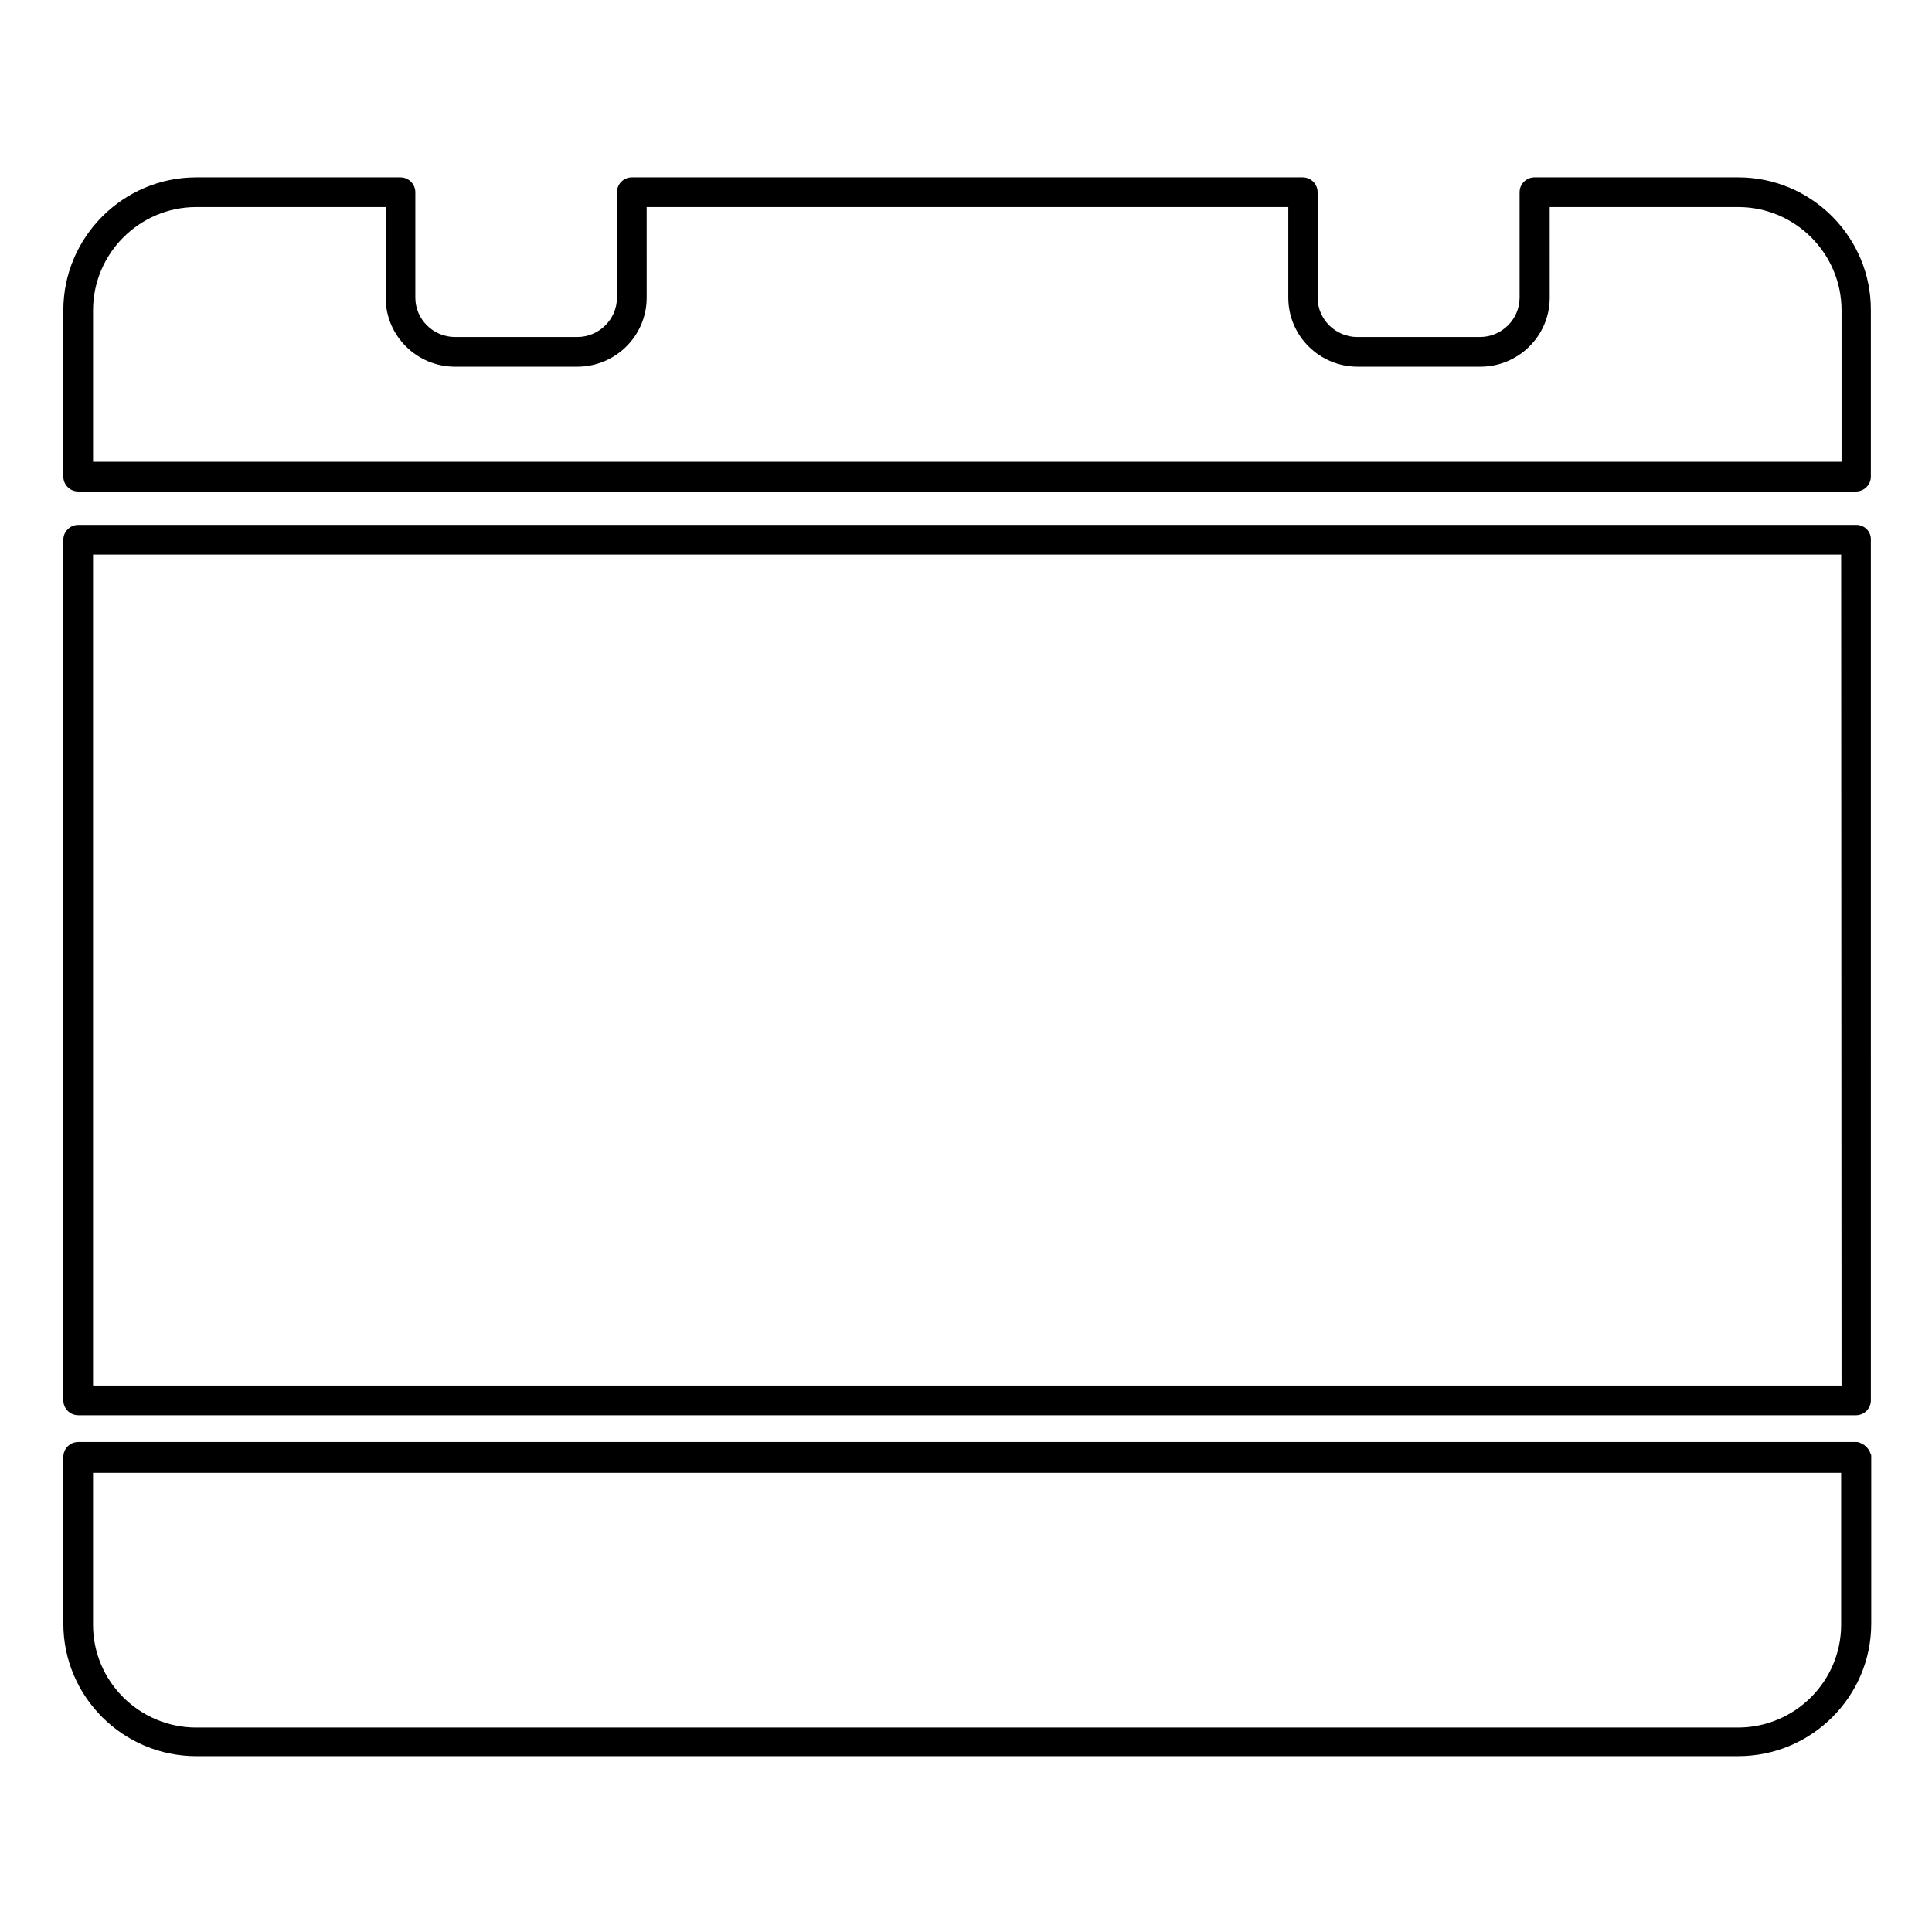
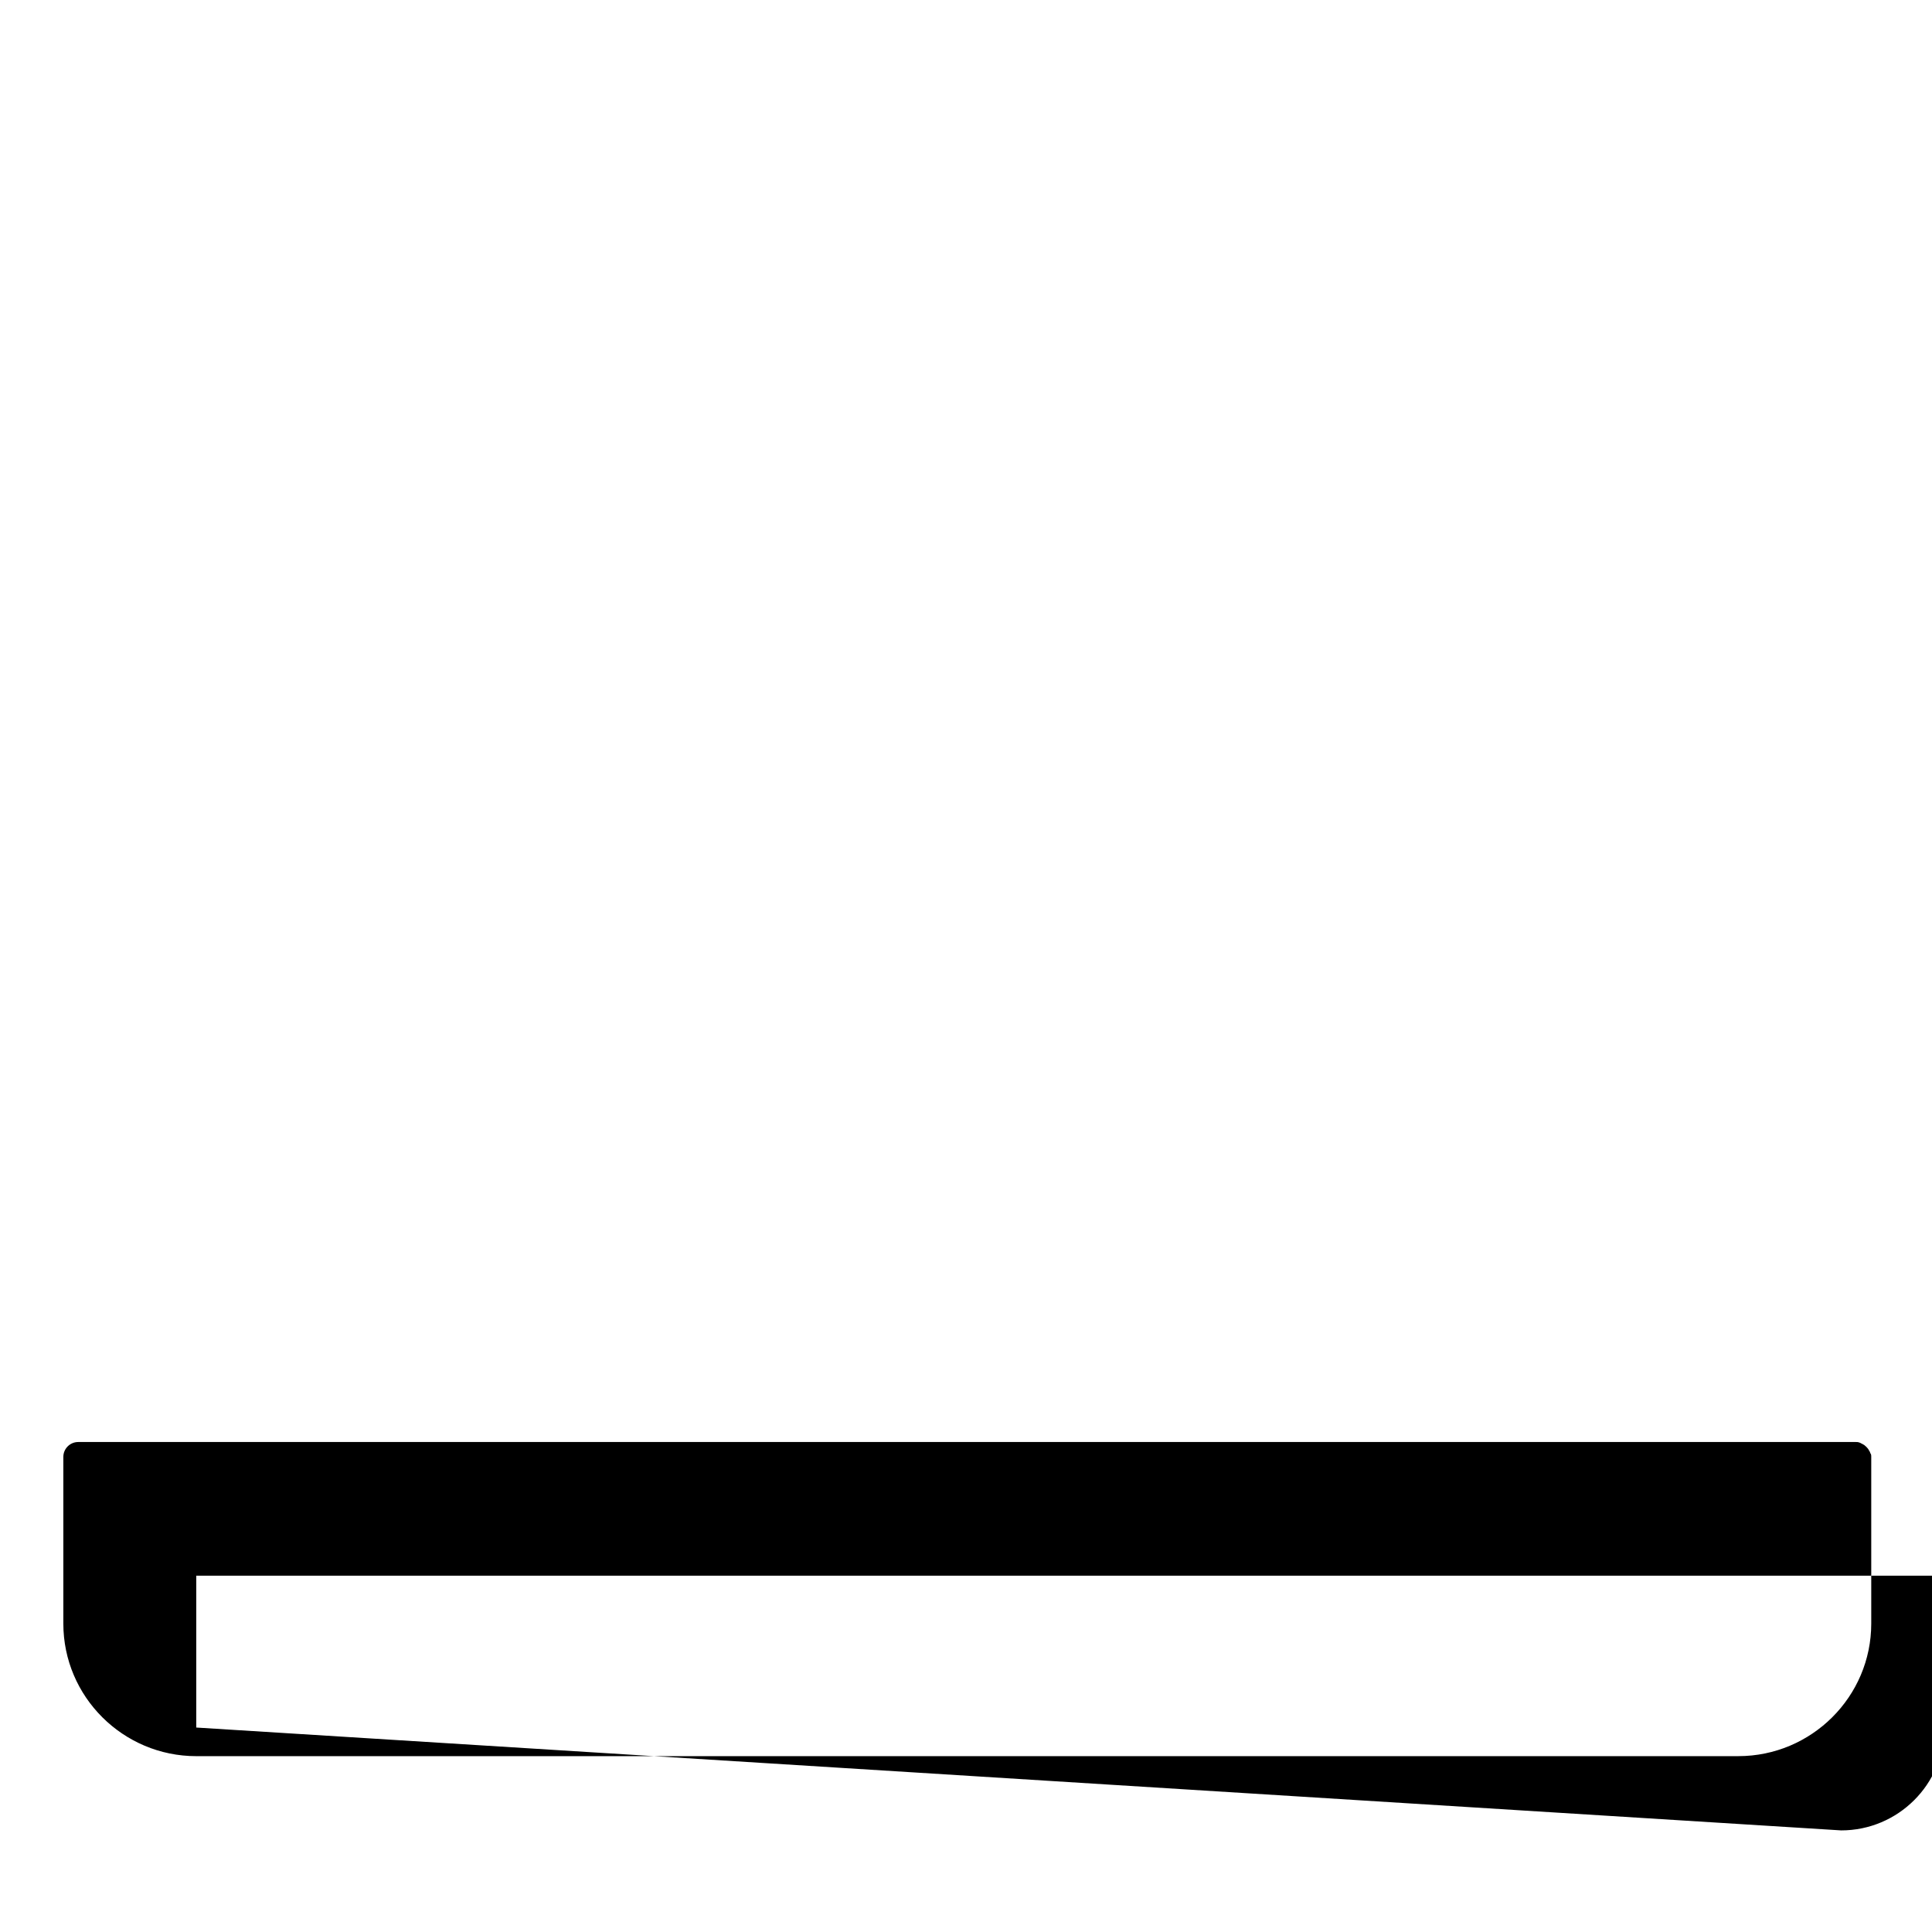
<svg xmlns="http://www.w3.org/2000/svg" fill="#000000" width="800px" height="800px" version="1.1" viewBox="144 144 512 512">
  <g>
-     <path d="m639.6 529c0-0.098 0-0.195-0.098-0.297-0.098-0.195-0.195-0.297-0.297-0.492 0-0.098-0.098-0.098-0.098-0.195-0.297-0.395-0.688-0.789-1.082-1.082 0 0-0.098-0.098-0.195-0.098-0.195-0.098-0.297-0.195-0.492-0.297-0.098 0-0.195 0-0.195-0.098-0.195-0.098-0.297-0.098-0.492-0.195-0.297-0.098-0.492-0.098-0.789-0.098h-471.14c-2.164 0-3.938 1.77-3.938 3.938v44.184c0 19.387 15.844 35.129 35.227 35.129l408.66-0.004c19.387 0 35.227-15.742 35.227-35.129v-44.184c0-0.297 0-0.492-0.098-0.789 0 0.102-0.098-0.094-0.199-0.293zm-443.59 72.816c-15.055 0-27.355-12.203-27.355-27.258v-40.246h463.27v40.246c0 15.055-12.301 27.258-27.355 27.258z" />
-     <path d="m635.96 283.1h-471.24c-2.164 0-3.938 1.77-3.938 3.938l0.004 228.09c0 2.164 1.77 3.938 3.938 3.938h471.14c2.164 0 3.938-1.77 3.938-3.938l-0.004-228.09c0.098-2.164-1.672-3.938-3.84-3.938zm-3.934 228.09h-463.37v-220.22h463.27z" />
-     <path d="m604.67 191h-54.023c-2.164 0-3.938 1.77-3.938 3.938v27.945c0 5.707-4.723 10.43-10.527 10.43h-32.473c-5.805 0-10.527-4.723-10.527-10.43v-27.945c0-2.164-1.77-3.938-3.938-3.938h-177.81c-2.164 0-3.938 1.77-3.938 3.938v27.945c0 5.707-4.723 10.43-10.527 10.43h-32.375c-5.805 0-10.527-4.723-10.527-10.43v-27.945c0-2.164-1.77-3.938-3.938-3.938h-54.121c-19.387 0-35.227 15.844-35.227 35.227v44.082c0 2.164 1.77 3.938 3.938 3.938h471.14c2.164 0 3.938-1.77 3.938-3.938v-44.082c0.098-19.383-15.746-35.227-35.129-35.227zm-436.01 75.375v-40.148c0-15.055 12.301-27.355 27.355-27.355h50.184v24.008c0 10.137 8.266 18.301 18.402 18.301h32.375c10.137 0 18.402-8.168 18.402-18.301l-0.004-24.008h170.04v24.008c0 10.137 8.266 18.301 18.402 18.301h32.473c10.137 0 18.402-8.168 18.402-18.301l-0.004-24.008h49.988c15.055 0 27.355 12.301 27.355 27.355v40.148z" />
+     <path d="m639.6 529c0-0.098 0-0.195-0.098-0.297-0.098-0.195-0.195-0.297-0.297-0.492 0-0.098-0.098-0.098-0.098-0.195-0.297-0.395-0.688-0.789-1.082-1.082 0 0-0.098-0.098-0.195-0.098-0.195-0.098-0.297-0.195-0.492-0.297-0.098 0-0.195 0-0.195-0.098-0.195-0.098-0.297-0.098-0.492-0.195-0.297-0.098-0.492-0.098-0.789-0.098h-471.14c-2.164 0-3.938 1.77-3.938 3.938v44.184c0 19.387 15.844 35.129 35.227 35.129l408.66-0.004c19.387 0 35.227-15.742 35.227-35.129v-44.184c0-0.297 0-0.492-0.098-0.789 0 0.102-0.098-0.094-0.199-0.293zm-443.59 72.816v-40.246h463.27v40.246c0 15.055-12.301 27.258-27.355 27.258z" />
  </g>
</svg>